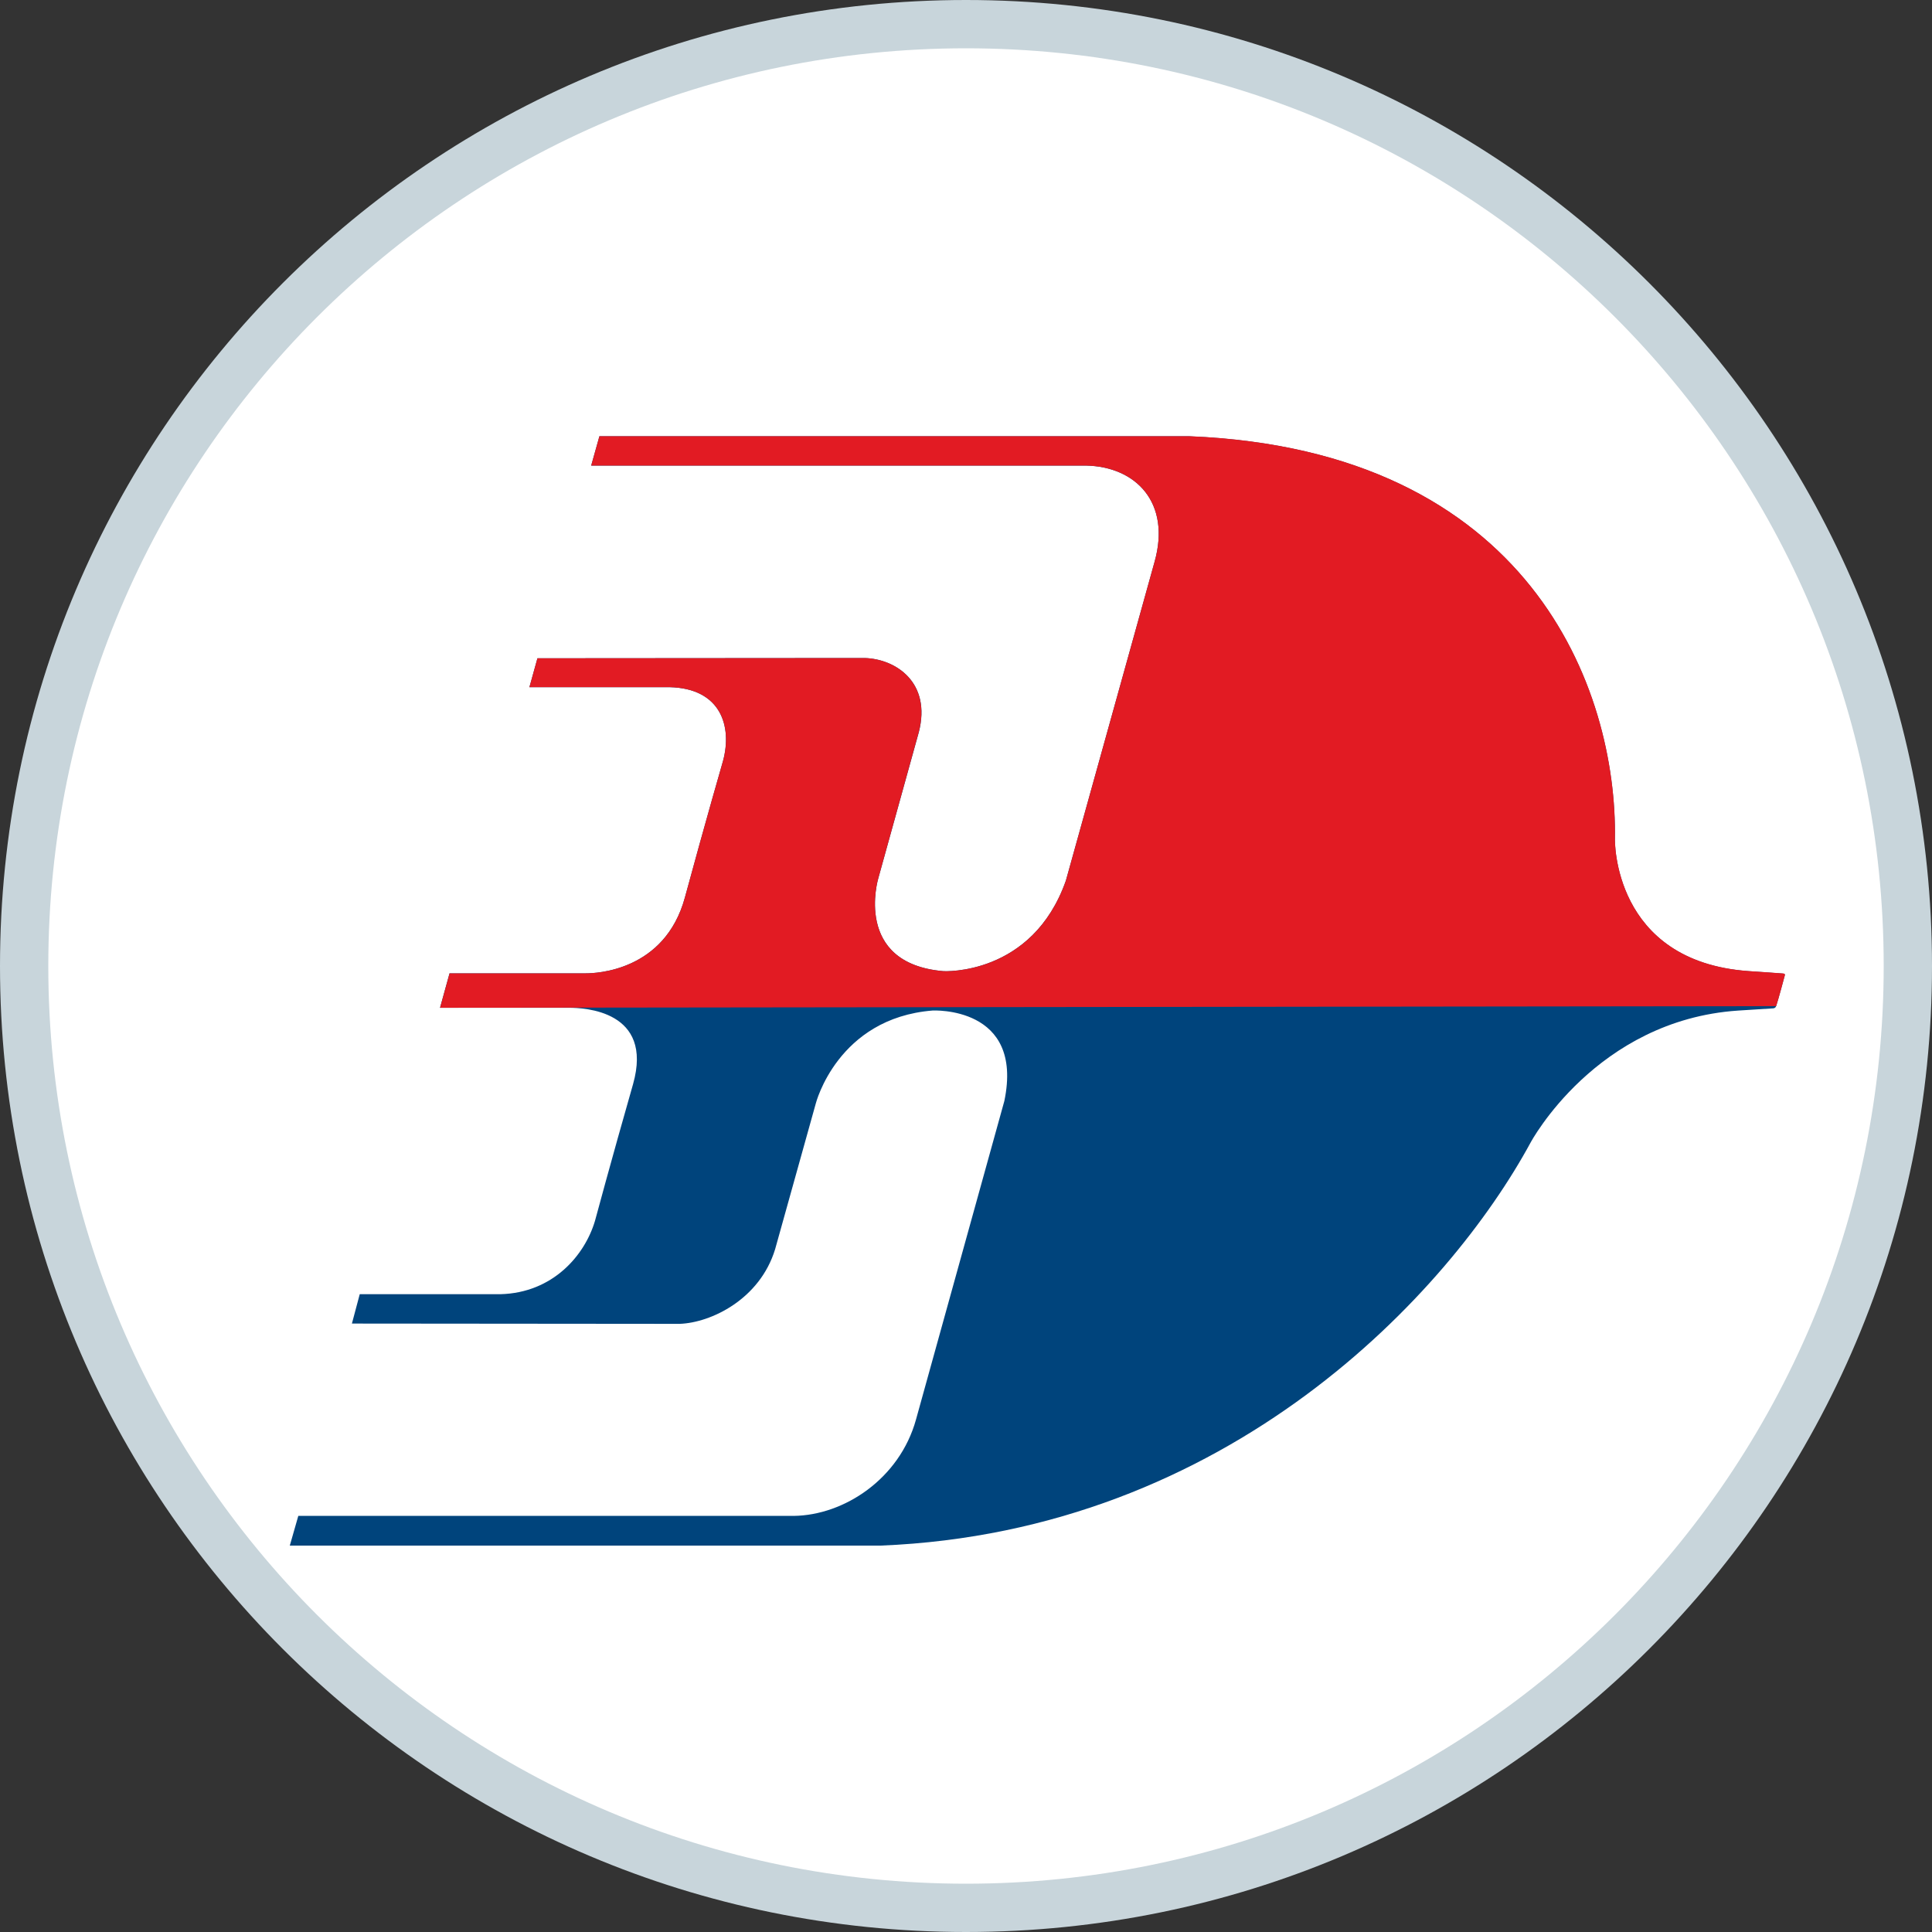
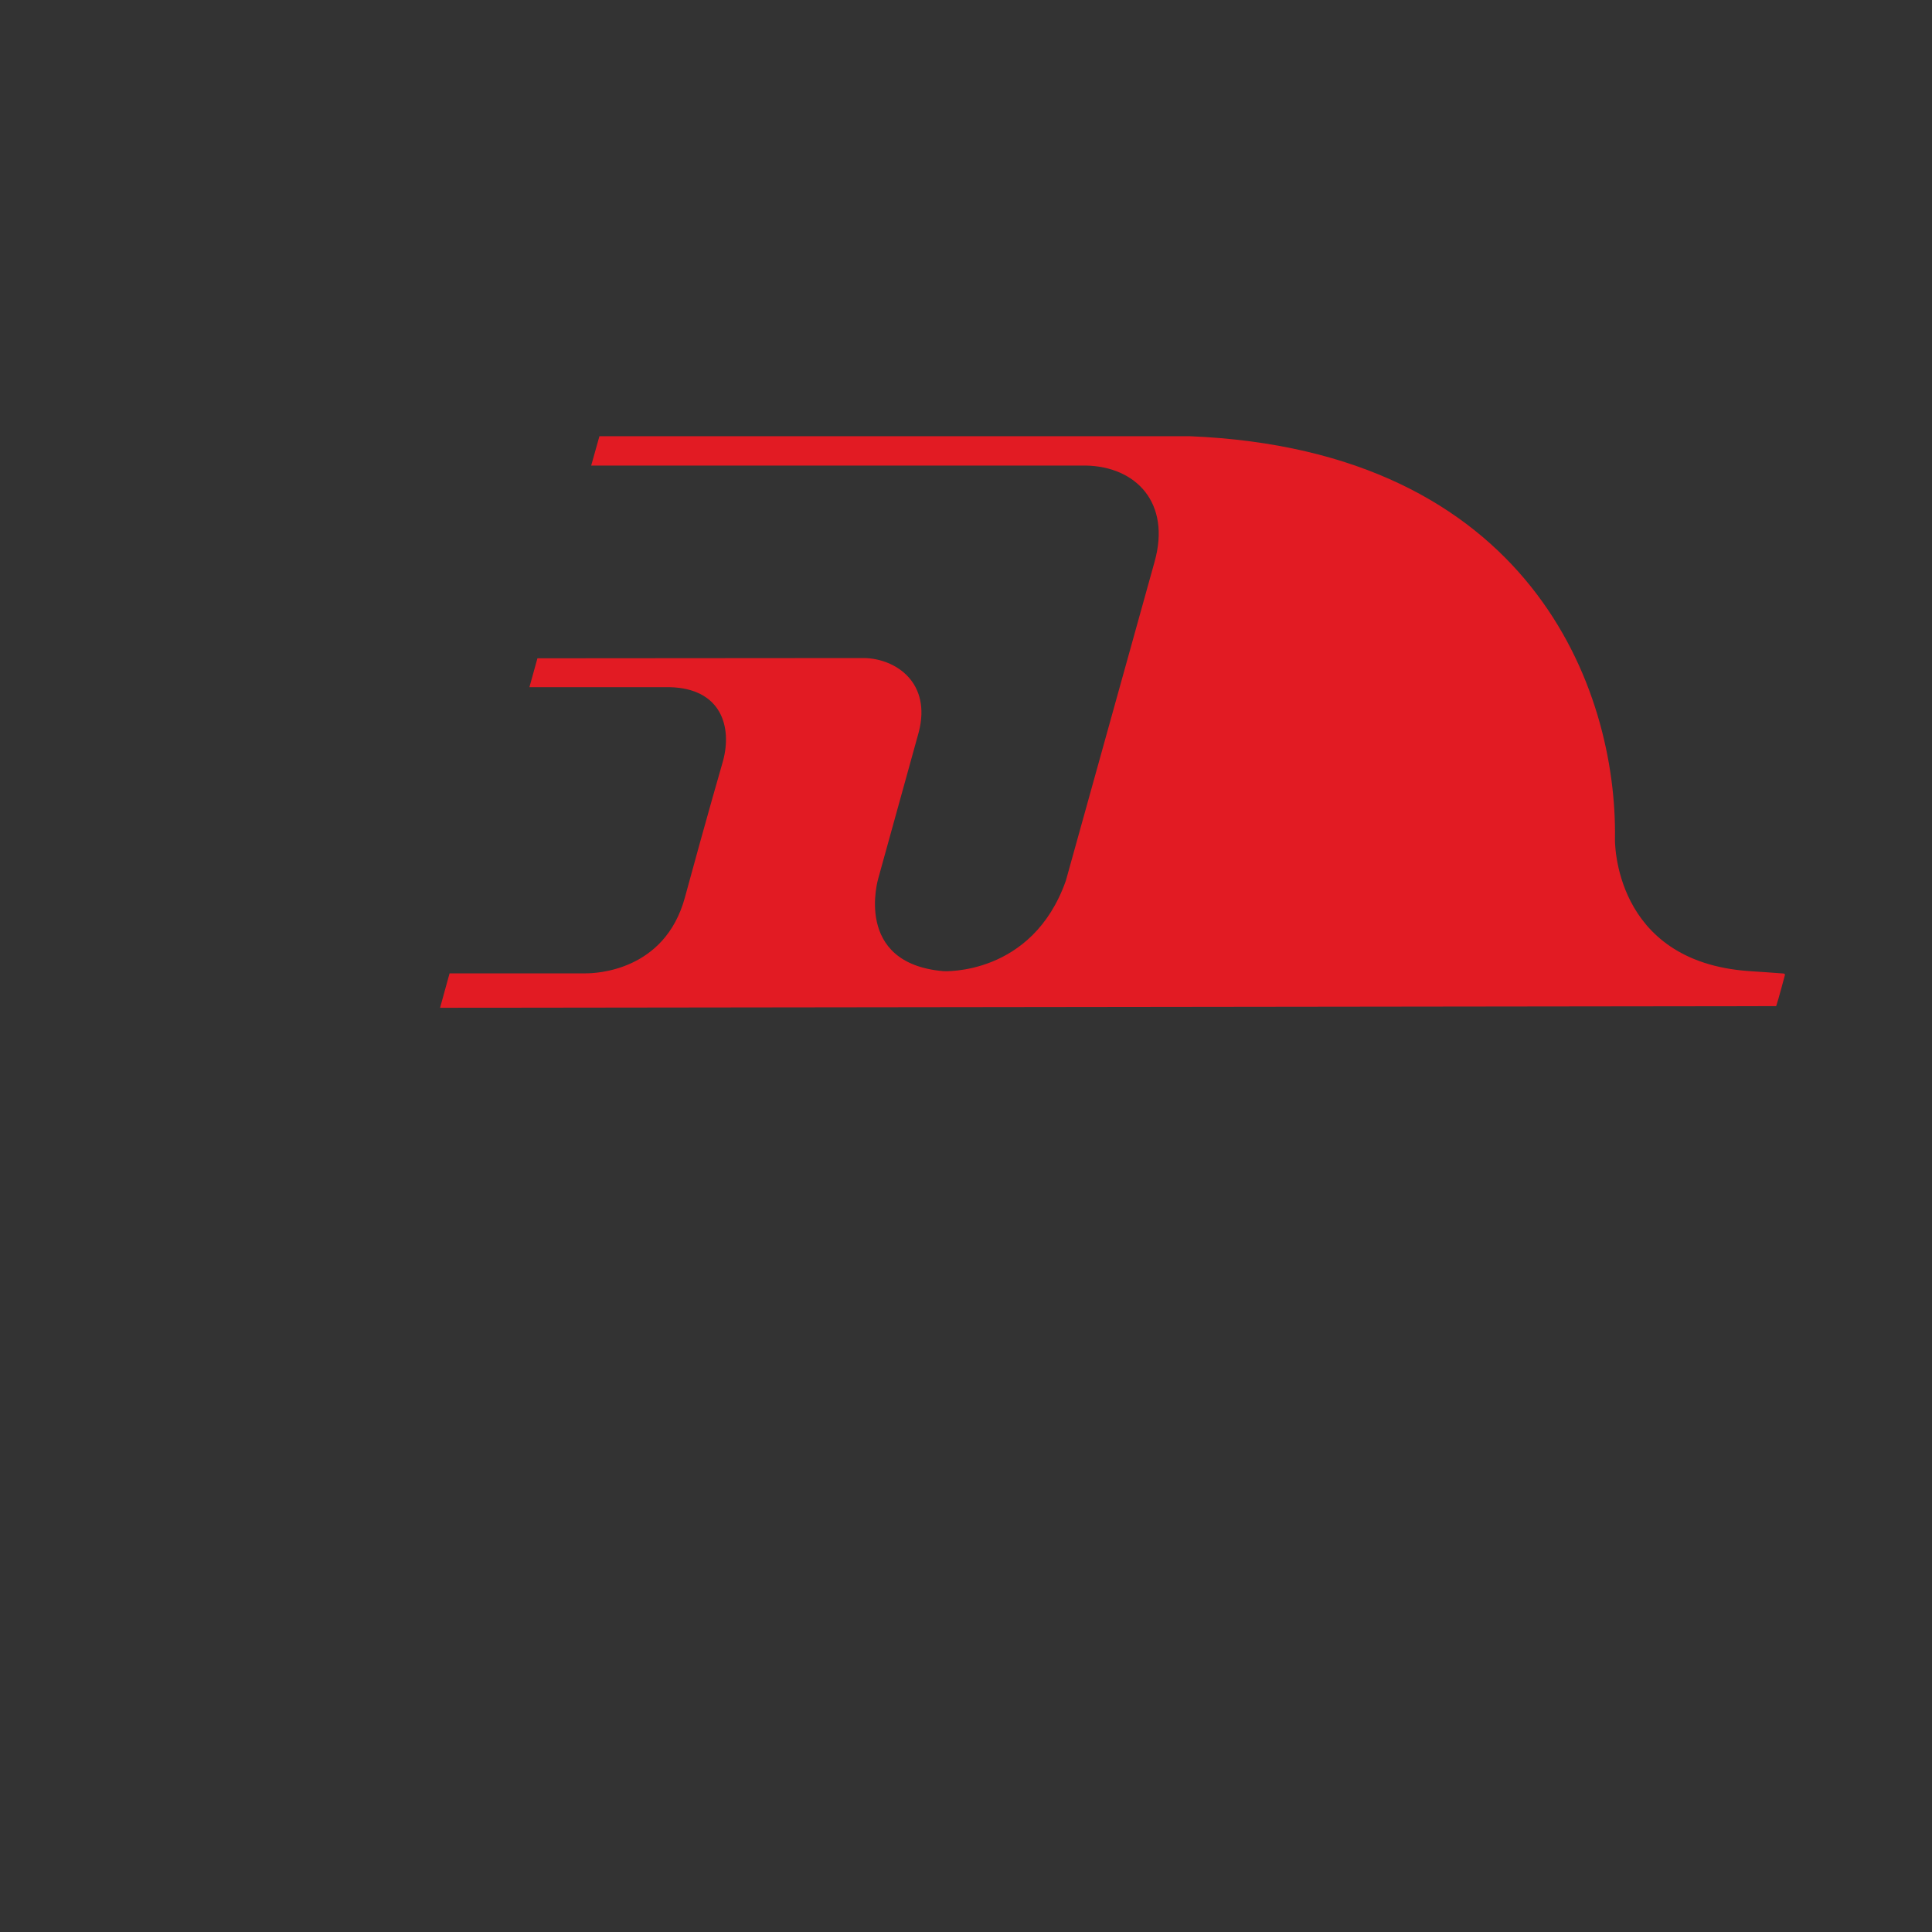
<svg xmlns="http://www.w3.org/2000/svg" width="40" height="40" viewBox="0 0 40 40">
  <rect x="0" y="0" width="40" height="40" fill="#333333" stroke="none" />
  <title>MH-MalaysiaAirlines</title>
  <g fill="none" fill-rule="evenodd">
-     <path d="M0 20C0 8.954 8.952 0 20 0c11.046 0 20 8.952 20 20 0 11.046-8.952 20-20 20C8.954 40 0 31.048 0 20z" fill="#C8D5DB" />
-     <path d="M20 39c10.495 0 19-8.506 19-19C39 9.505 30.494 1 20 1 9.505 1 1 9.506 1 20c0 10.495 8.506 19 19 19z" fill="#FFF" />
-     <path d="M36.92 20.157c-.024-.004-.716-.05-.716-.05-2.824-.2-2.77-2.732-2.77-2.732.05-3.105-1.752-8.054-8.81-8.342H12.41l-.17.606h10.242c1.04.02 1.765.772 1.422 1.993l-1.836 6.6c-.696 1.977-2.534 1.875-2.534 1.875-1.88-.16-1.35-1.922-1.35-1.922l.84-3.027c.263-1.026-.475-1.515-1.12-1.534l-6.777.005-.166.598h2.903c1.066.025 1.297.815 1.106 1.525 0 0-.363 1.255-.79 2.83-.416 1.525-1.846 1.57-2.05 1.57H9.307l-.197.713h2.673c.307 0 1.753.057 1.324 1.58-.453 1.584-.788 2.83-.788 2.83-.21.712-.87 1.493-1.96 1.52H7.448l-.162.608 6.786.006c.652-.024 1.66-.51 1.976-1.545l.842-3.017s.448-1.767 2.417-1.925c0 0 1.898-.103 1.487 1.873l-1.83 6.598c-.34 1.223-1.486 1.98-2.533 1.992H6.176L6 32h12.233c7.217-.29 11.77-5.235 13.456-8.344 0 0 1.353-2.535 4.295-2.733l.725-.046s.05 0 .063-.046c.044-.128.17-.602.178-.63.01-.034-.006-.04-.03-.043" fill="#00447C" />
    <path d="M12.41 9.033l-.17.606h10.242c1.04.02 1.765.773 1.422 1.993l-1.836 6.6c-.696 1.977-2.534 1.875-2.534 1.875-1.88-.16-1.35-1.922-1.35-1.922l.838-3.027c.265-1.026-.474-1.516-1.118-1.534l-6.777.005-.166.598h2.903c1.066.025 1.297.815 1.106 1.525 0 0-.363 1.255-.79 2.83-.416 1.525-1.845 1.57-2.05 1.57H9.308l-.197.713 27.663-.034c.044-.13.17-.604.178-.633.01-.033-.006-.04-.03-.043-.024-.004-.716-.05-.716-.05-2.824-.2-2.77-2.732-2.77-2.732.05-3.105-1.752-8.054-8.81-8.342H12.41z" fill="#E21B23" />
  </g>
</svg>